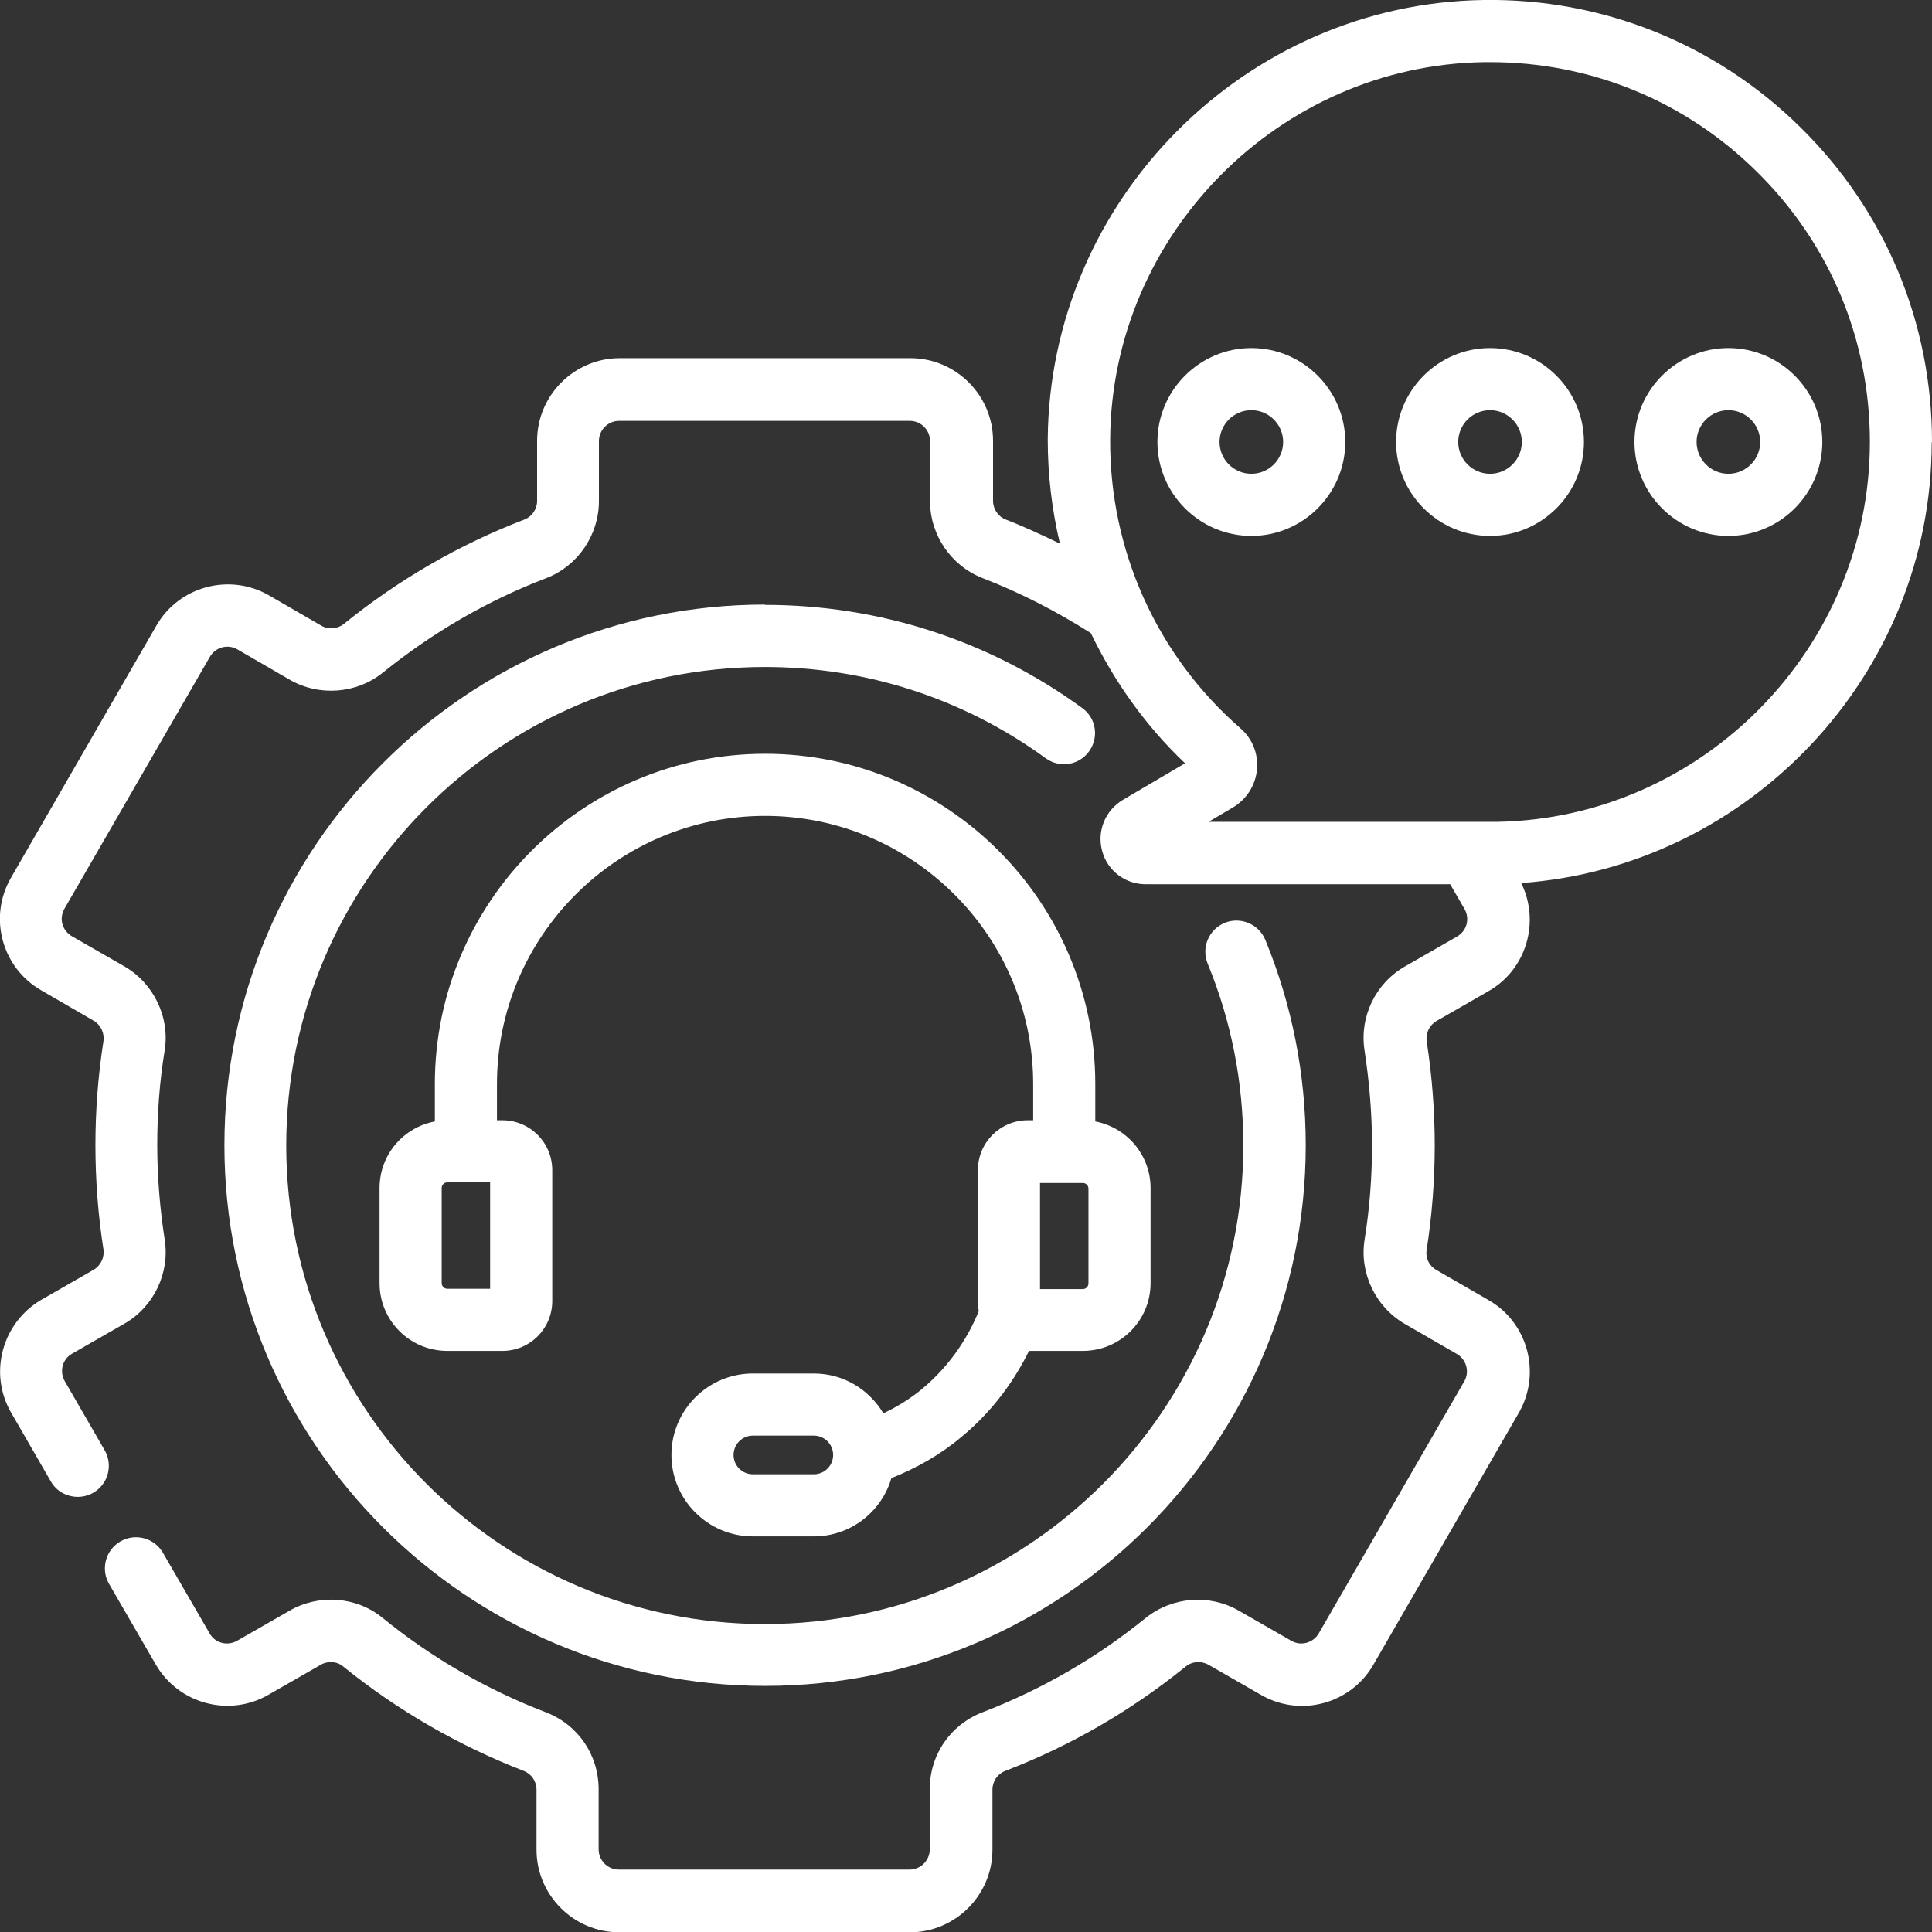
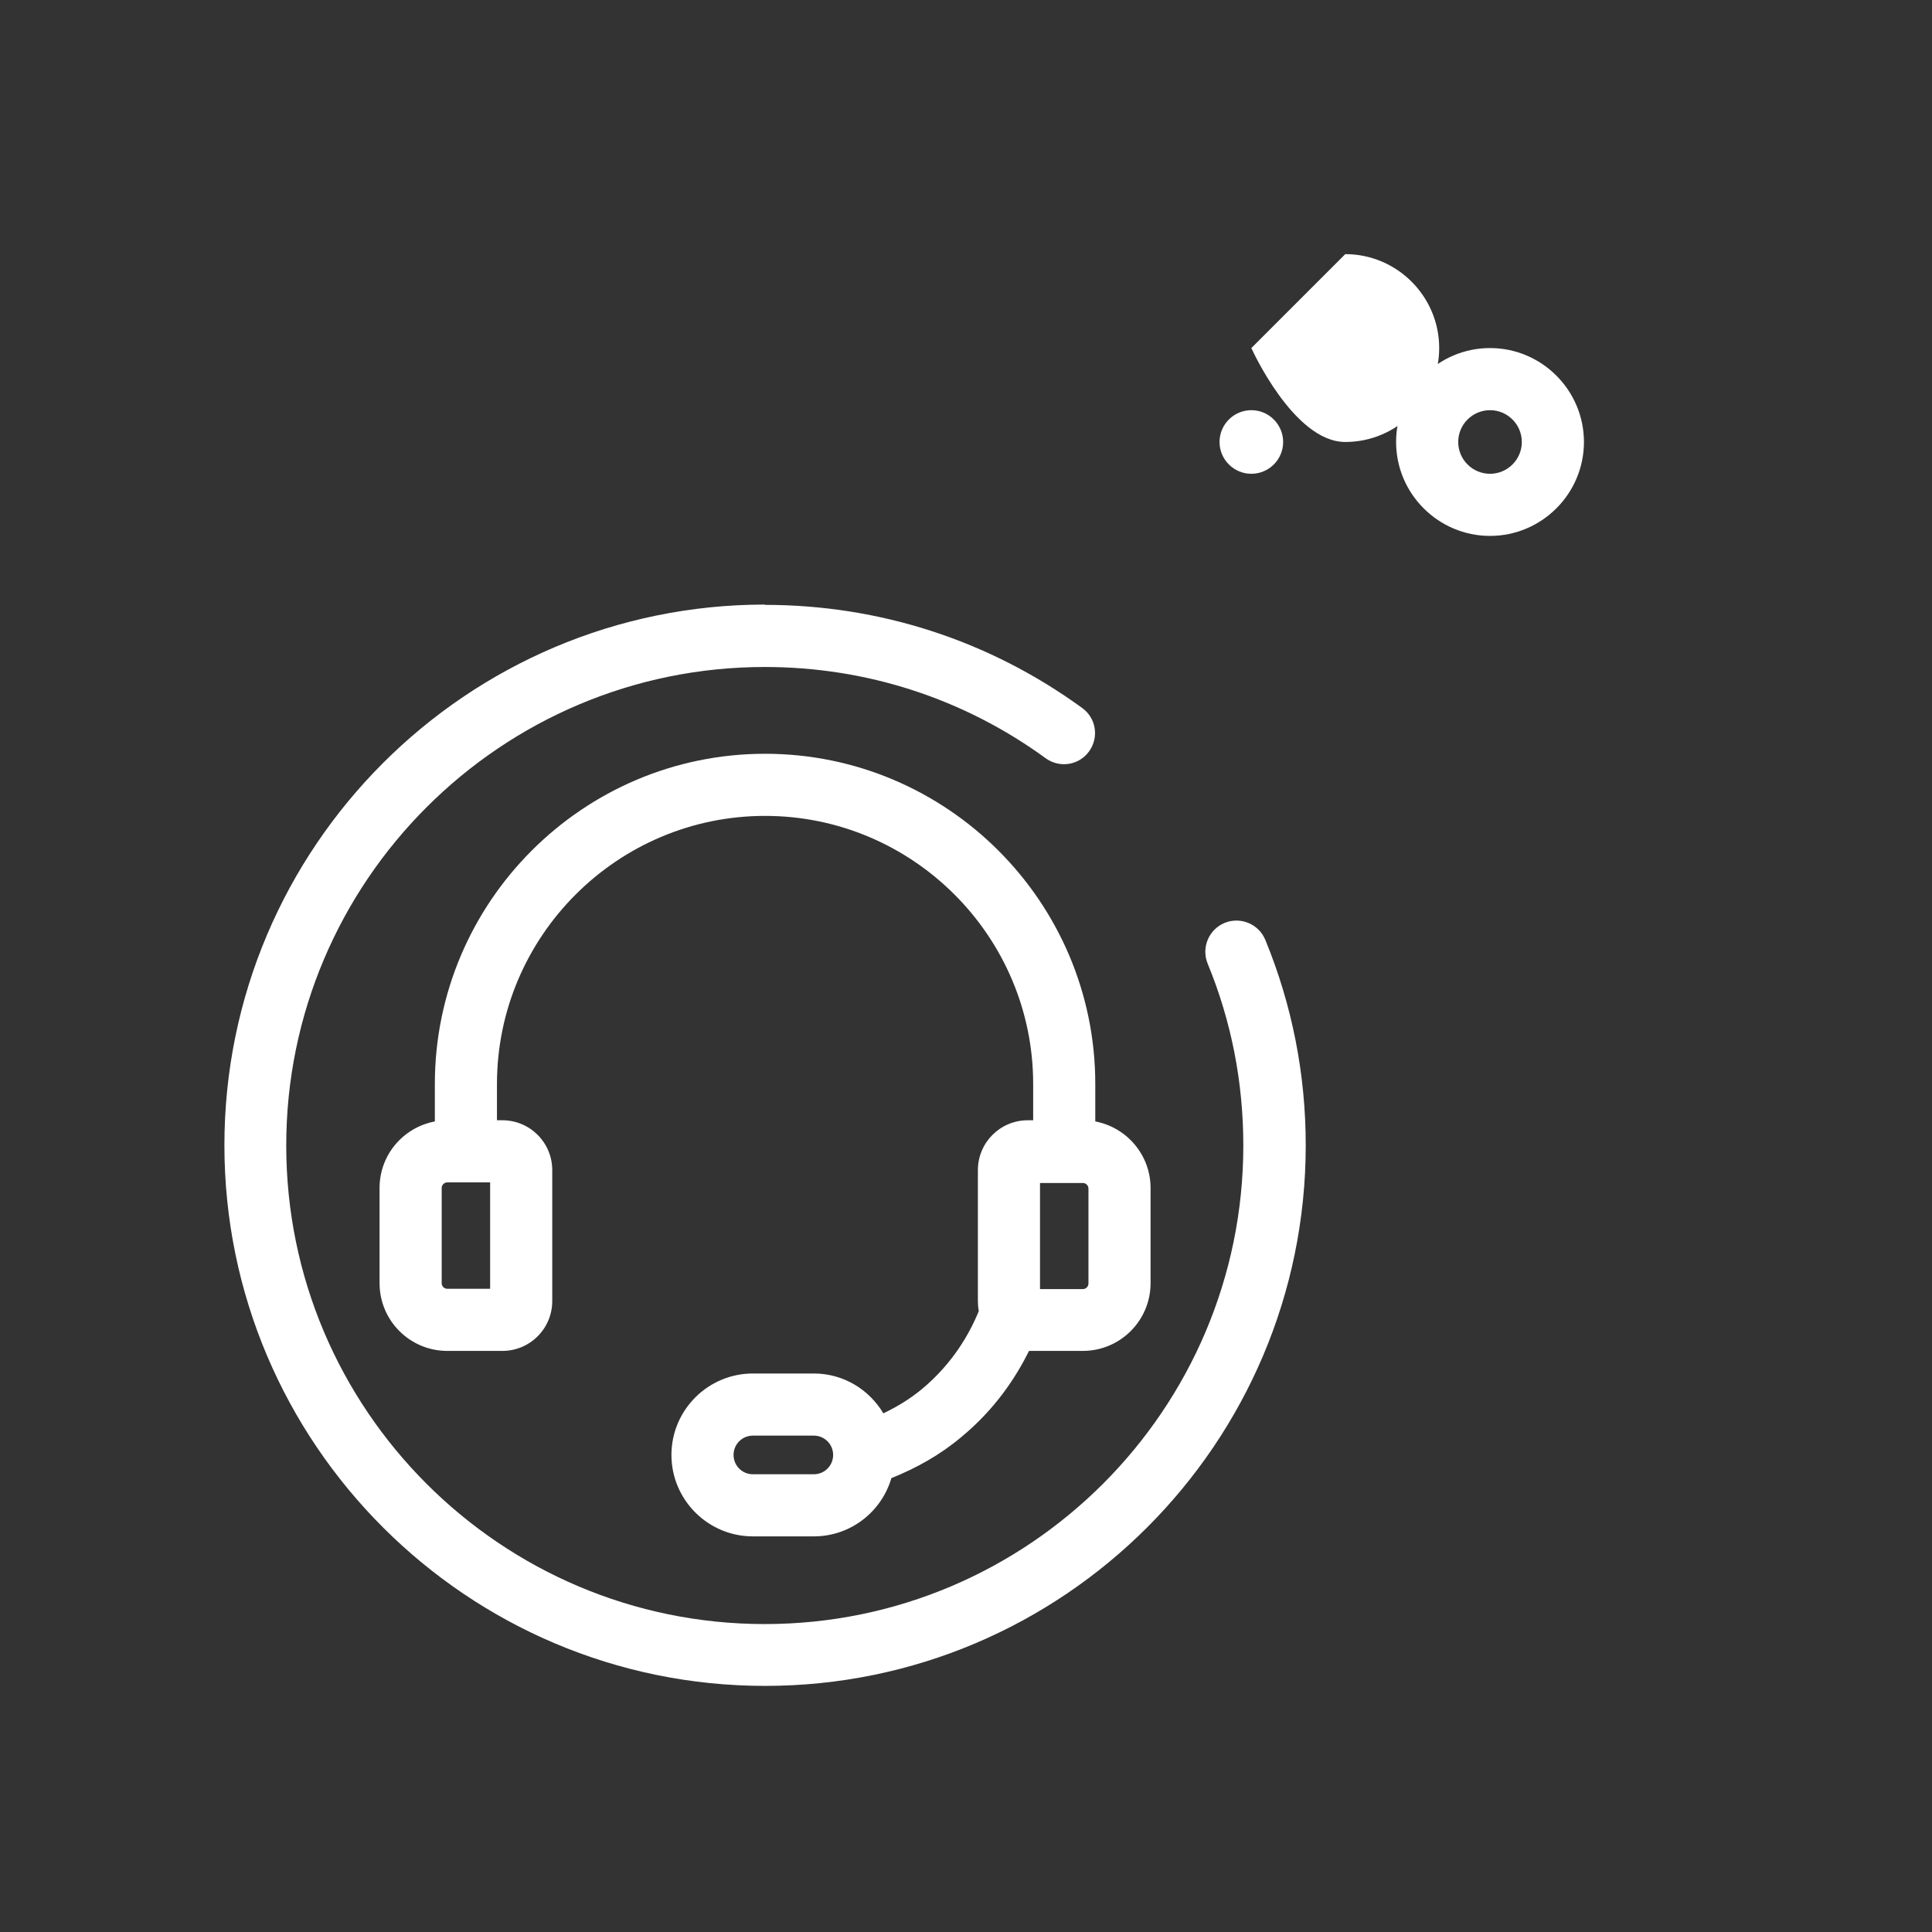
<svg xmlns="http://www.w3.org/2000/svg" id="Layer_1" data-name="Layer 1" viewBox="0 0 65 65">
  <rect x="0" y="0" width="65" height="65" fill="#333333" stroke="none" />
  <defs>
    <style>
      .cls-1 {
        fill: #fff;
        stroke-width: 0px;
      }
    </style>
  </defs>
  <path class="cls-1" d="M25.74,20.34c-10.03,0-18.19,8.16-18.19,18.19s8.16,18.19,18.19,18.19,18.19-8.16,18.19-18.19c0-2.39-.46-4.72-1.36-6.91-.22-.53-.83-.79-1.37-.57-.53.22-.79.83-.57,1.37.8,1.94,1.2,4,1.2,6.12,0,8.88-7.22,16.1-16.1,16.1s-16.1-7.22-16.1-16.1,7.22-16.1,16.1-16.1c3.42,0,6.69,1.06,9.45,3.07.47.34,1.12.24,1.46-.23.34-.47.24-1.12-.23-1.46-3.12-2.27-6.81-3.47-10.68-3.47Z" />
  <path class="cls-1" d="M25.74,25.36c-6.13,0-11.11,4.99-11.11,11.11v1.26c-1.06.2-1.86,1.12-1.86,2.24v3.2c0,1.26,1.02,2.28,2.28,2.28h1.85c.93,0,1.68-.75,1.68-1.68v-4.4c0-.93-.75-1.68-1.68-1.68h-.18v-1.22c0-4.97,4.05-9.02,9.02-9.02s9.02,4.05,9.02,9.02v1.22h-.18c-.93,0-1.68.75-1.68,1.68v4.4c0,.11.01.23.03.34-.3.74-.87,1.76-1.92,2.63-.4.33-.83.59-1.29.81-.48-.8-1.34-1.34-2.34-1.34h-2.05c-1.51,0-2.74,1.23-2.74,2.74s1.23,2.74,2.74,2.74h2.05c1.24,0,2.28-.83,2.61-1.96.85-.34,1.65-.79,2.35-1.38,1.14-.94,1.84-2.01,2.28-2.9h1.81c1.26,0,2.28-1.02,2.28-2.28v-3.2c0-1.11-.8-2.04-1.86-2.24v-1.26c0-6.13-4.99-11.11-11.11-11.11ZM16.49,43.36h-1.44c-.1,0-.19-.08-.19-.19v-3.2c0-.1.08-.19.19-.19h1.44v3.57ZM27.38,49.6h-2.05c-.36,0-.65-.29-.65-.65s.29-.65.65-.65h2.05c.36,0,.65.29.65.65s-.29.65-.65.65ZM36.62,43.18c0,.1-.08.19-.19.19h-1.44v-3.57h1.44c.1,0,.19.08.19.19v3.2Z" />
-   <path class="cls-1" d="M65,14.87c0-4.01-1.57-7.78-4.43-10.59C57.71,1.46,53.9-.06,49.91,0c-8.03.12-14.6,6.74-14.66,14.78,0,1.2.14,2.37.41,3.51-.6-.29-1.2-.57-1.82-.81-.26-.1-.43-.35-.43-.63v-2.02c0-1.53-1.25-2.78-2.78-2.78h-9.78c-1.53,0-2.78,1.25-2.78,2.78v2.02c0,.28-.17.53-.43.63-2.19.84-4.23,2.02-6.07,3.51-.21.17-.52.2-.76.06l-1.76-1.02c-1.32-.76-3.03-.31-3.79,1.02L.37,29.53c-.77,1.33-.31,3.03,1.02,3.79l1.76,1.02c.24.14.37.42.33.69-.18,1.15-.27,2.33-.27,3.5s.09,2.36.27,3.5c.04.27-.09.55-.33.69l-1.76,1.01c-1.32.77-1.78,2.47-1.02,3.79l1.34,2.32c.19.34.55.52.91.52.18,0,.36-.05.52-.14.5-.29.67-.93.38-1.43l-1.34-2.32c-.19-.33-.08-.75.25-.93l1.76-1.01c.99-.57,1.53-1.71,1.35-2.83-.16-1.04-.25-2.11-.25-3.18s.08-2.14.25-3.18c.18-1.12-.37-2.26-1.36-2.83l-1.76-1.01c-.16-.09-.27-.24-.32-.41-.05-.18-.02-.36.07-.52l4.89-8.47c.19-.33.61-.44.93-.25l1.76,1.02c.99.57,2.25.47,3.13-.24,1.66-1.34,3.51-2.42,5.5-3.18,1.06-.41,1.77-1.45,1.77-2.59v-2.02c0-.38.31-.68.68-.68h9.78c.38,0,.68.31.68.68v2.02c0,1.14.71,2.18,1.77,2.59,1.27.49,2.49,1.12,3.64,1.85.78,1.62,1.84,3.12,3.17,4.38l-2.09,1.23c-.6.36-.88,1.05-.7,1.72.18.67.78,1.12,1.47,1.12h10.24s.48.83.48.83c.19.33.08.74-.25.93l-1.76,1.01c-.99.57-1.53,1.7-1.35,2.83.16,1.05.25,2.12.25,3.18s-.08,2.13-.25,3.18c-.18,1.12.37,2.26,1.35,2.83l1.75,1.01c.33.19.44.61.25.93l-4.89,8.47c-.19.33-.61.44-.93.25l-1.76-1.01c-.99-.57-2.24-.47-3.13.24-1.66,1.35-3.52,2.42-5.5,3.18-1.08.42-1.77,1.43-1.77,2.59v2.02c0,.38-.31.68-.68.68h-9.78c-.38,0-.68-.31-.68-.68v-2.02c0-1.16-.69-2.17-1.77-2.59-1.99-.76-3.84-1.83-5.5-3.18-.88-.72-2.14-.81-3.13-.24l-1.76,1.01c-.33.19-.75.08-.93-.25l-1.57-2.71c-.29-.5-.93-.67-1.43-.38-.5.29-.67.93-.38,1.43l1.57,2.71c.77,1.33,2.47,1.78,3.79,1.02l1.76-1.01c.24-.14.55-.12.76.06,1.83,1.48,3.88,2.66,6.07,3.51.26.1.43.35.43.63v2.02c0,1.53,1.25,2.78,2.78,2.78h9.78c1.53,0,2.78-1.25,2.78-2.78v-2.02c0-.28.17-.53.43-.63,2.19-.84,4.23-2.02,6.07-3.51.22-.18.52-.2.77-.06l1.76,1.01c1.33.77,3.03.31,3.79-1.02l4.89-8.47c.76-1.32.31-3.03-1.02-3.79l-1.75-1.01c-.25-.14-.38-.41-.33-.69.18-1.16.27-2.34.27-3.5s-.09-2.34-.27-3.5c-.04-.28.09-.55.33-.69l1.76-1.01c1.27-.73,1.73-2.33,1.09-3.63,7.68-.55,13.81-7.03,13.81-14.82ZM50.39,27.65h-9.73s.83-.49.83-.49c.45-.27.75-.74.8-1.27.05-.53-.16-1.05-.56-1.39-2.81-2.45-4.4-5.99-4.38-9.71.04-6.9,5.69-12.6,12.59-12.7.06,0,.13,0,.19,0,3.38,0,6.56,1.3,8.97,3.68,2.46,2.42,3.81,5.65,3.81,9.1,0,6.92-5.62,12.65-12.52,12.78Z" />
  <path class="cls-1" d="M50.13,11.71c-1.74,0-3.16,1.42-3.16,3.16s1.42,3.16,3.16,3.16,3.16-1.42,3.16-3.16-1.42-3.16-3.16-3.16ZM50.13,15.94c-.59,0-1.07-.48-1.07-1.07s.48-1.07,1.07-1.07,1.07.48,1.07,1.07-.48,1.07-1.07,1.07Z" />
-   <path class="cls-1" d="M58.15,11.71c-1.74,0-3.16,1.42-3.16,3.16s1.42,3.16,3.16,3.16,3.16-1.42,3.16-3.16-1.42-3.16-3.16-3.16ZM58.15,15.94c-.59,0-1.07-.48-1.07-1.07s.48-1.07,1.07-1.07,1.07.48,1.07,1.07-.48,1.07-1.07,1.07Z" />
-   <path class="cls-1" d="M42.1,11.71c-1.74,0-3.16,1.42-3.16,3.16s1.42,3.16,3.16,3.16,3.16-1.42,3.16-3.16-1.42-3.16-3.16-3.16ZM42.1,15.94c-.59,0-1.07-.48-1.07-1.07s.48-1.07,1.07-1.07,1.07.48,1.07,1.07-.48,1.07-1.07,1.07Z" />
+   <path class="cls-1" d="M42.1,11.71s1.42,3.16,3.16,3.16,3.16-1.42,3.16-3.16-1.42-3.16-3.16-3.16ZM42.1,15.94c-.59,0-1.07-.48-1.07-1.07s.48-1.07,1.07-1.07,1.07.48,1.07,1.07-.48,1.07-1.07,1.07Z" />
</svg>